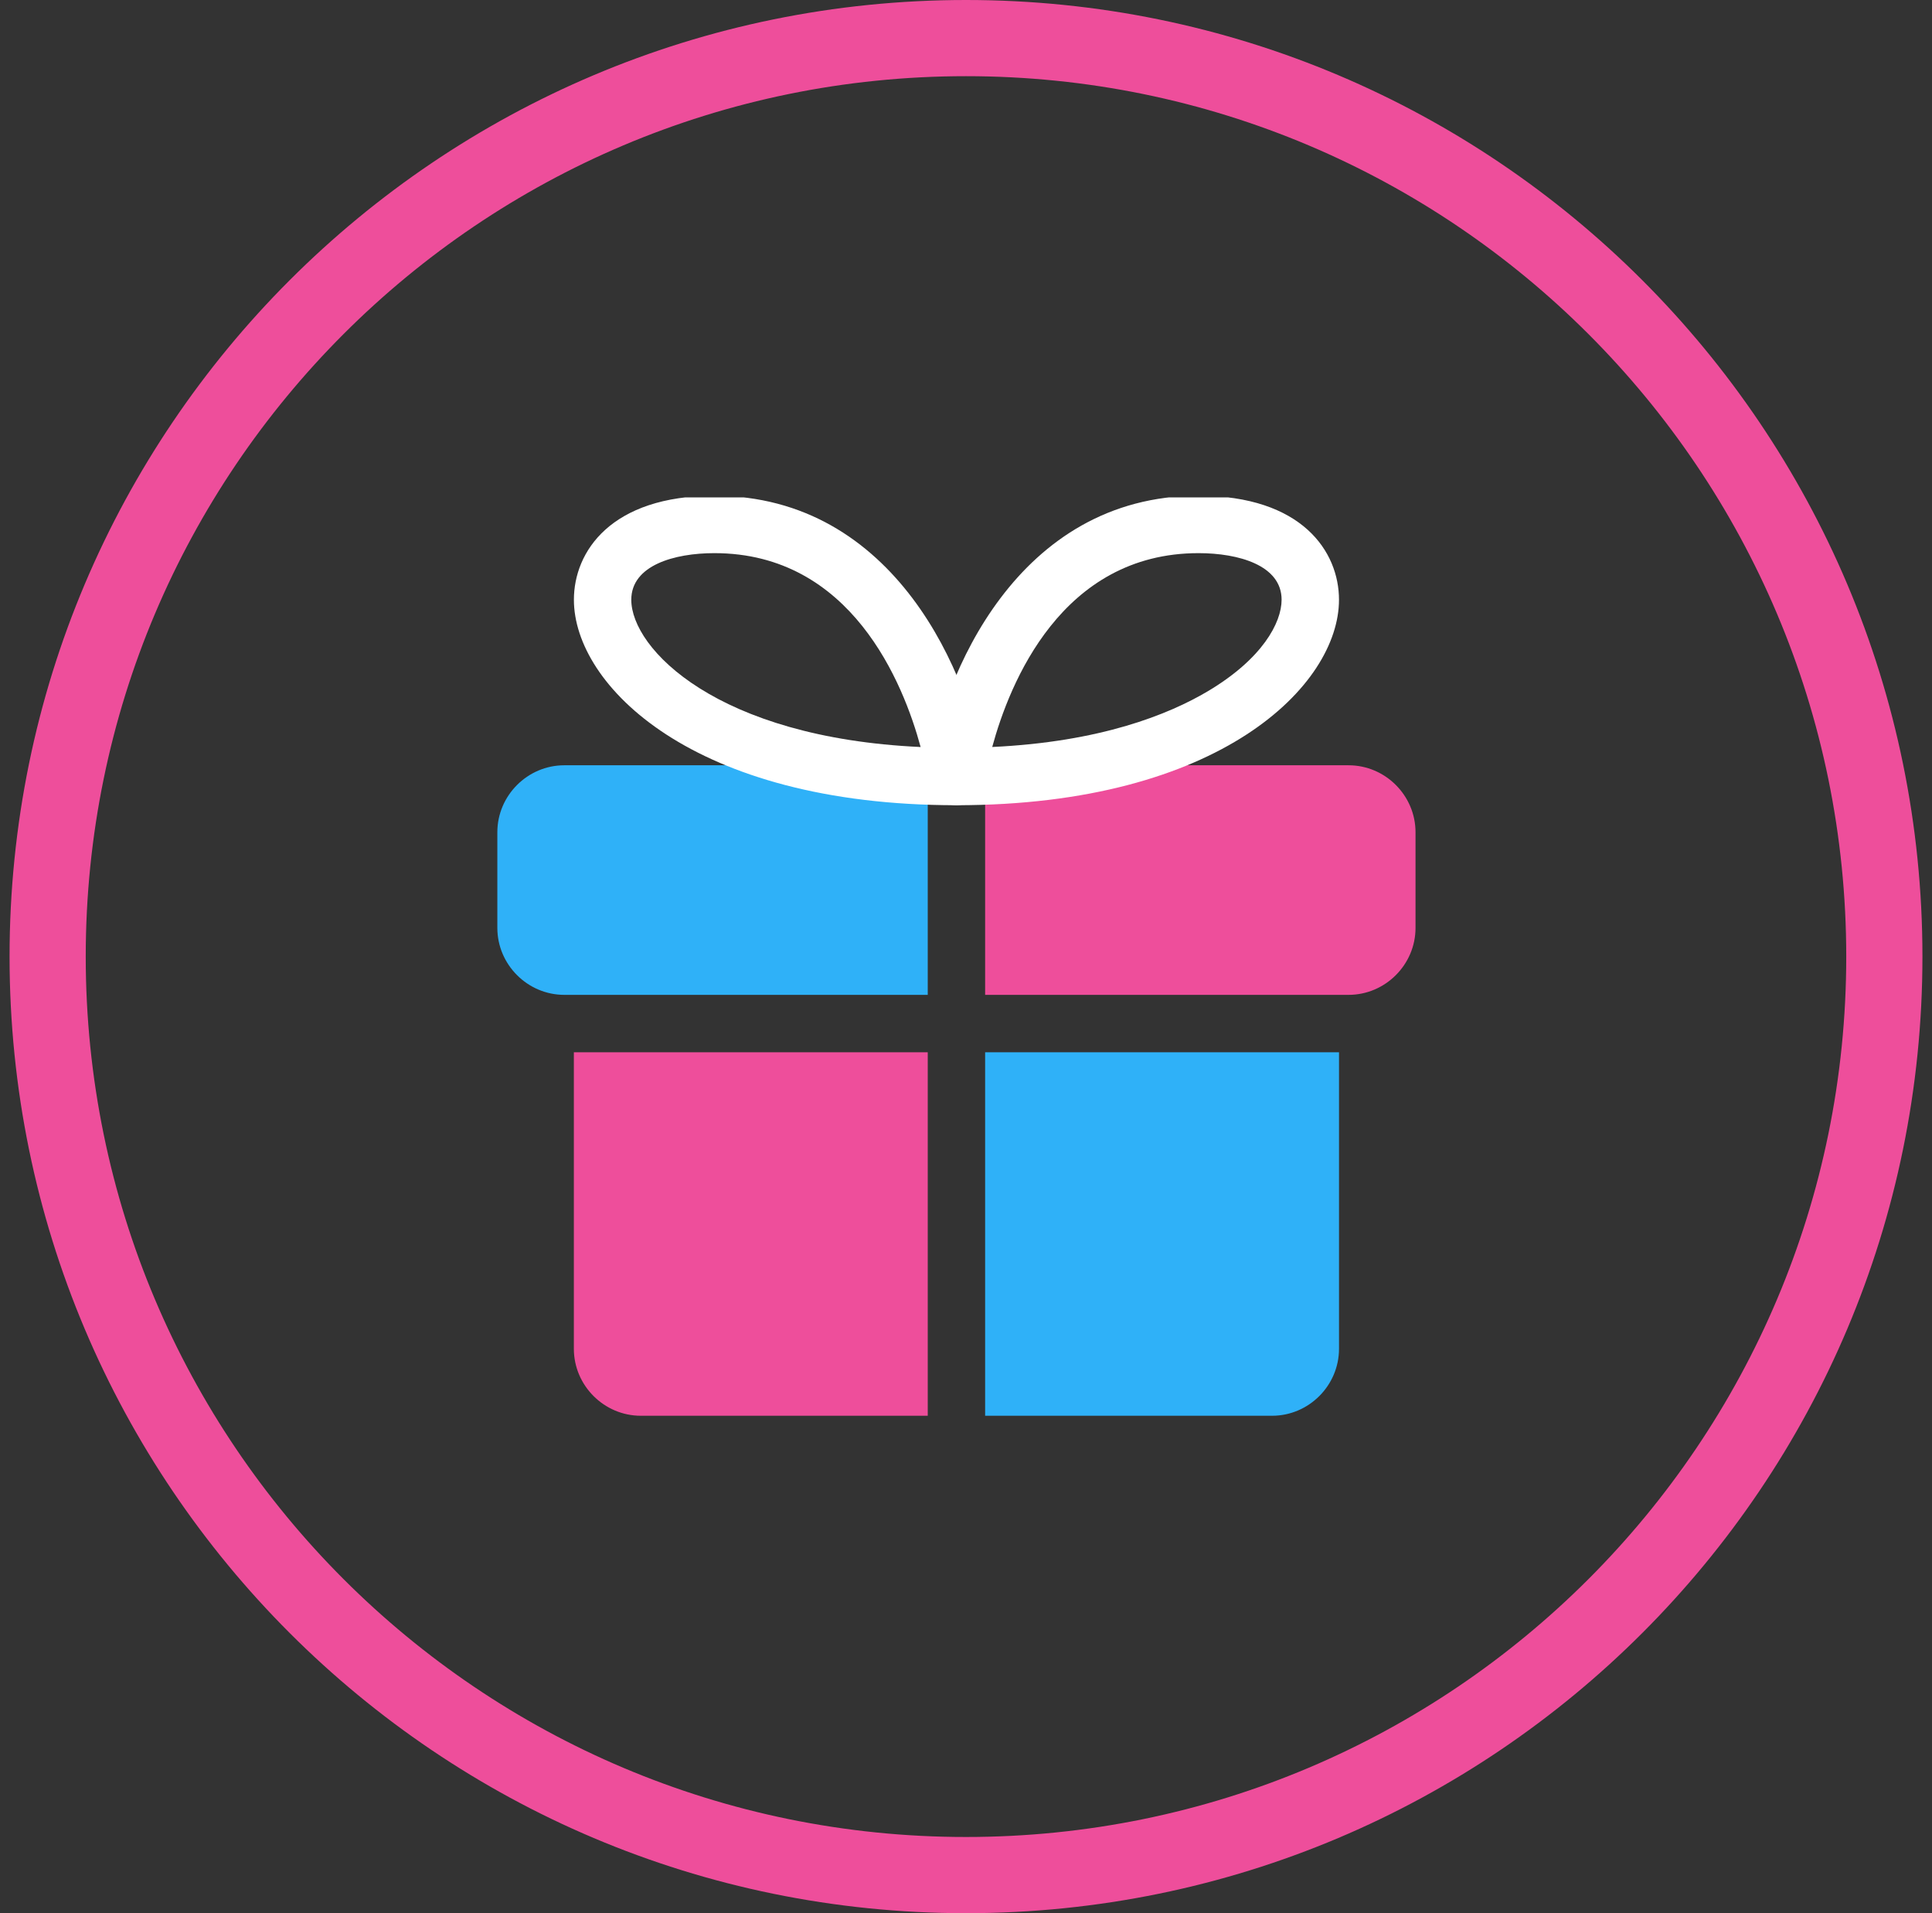
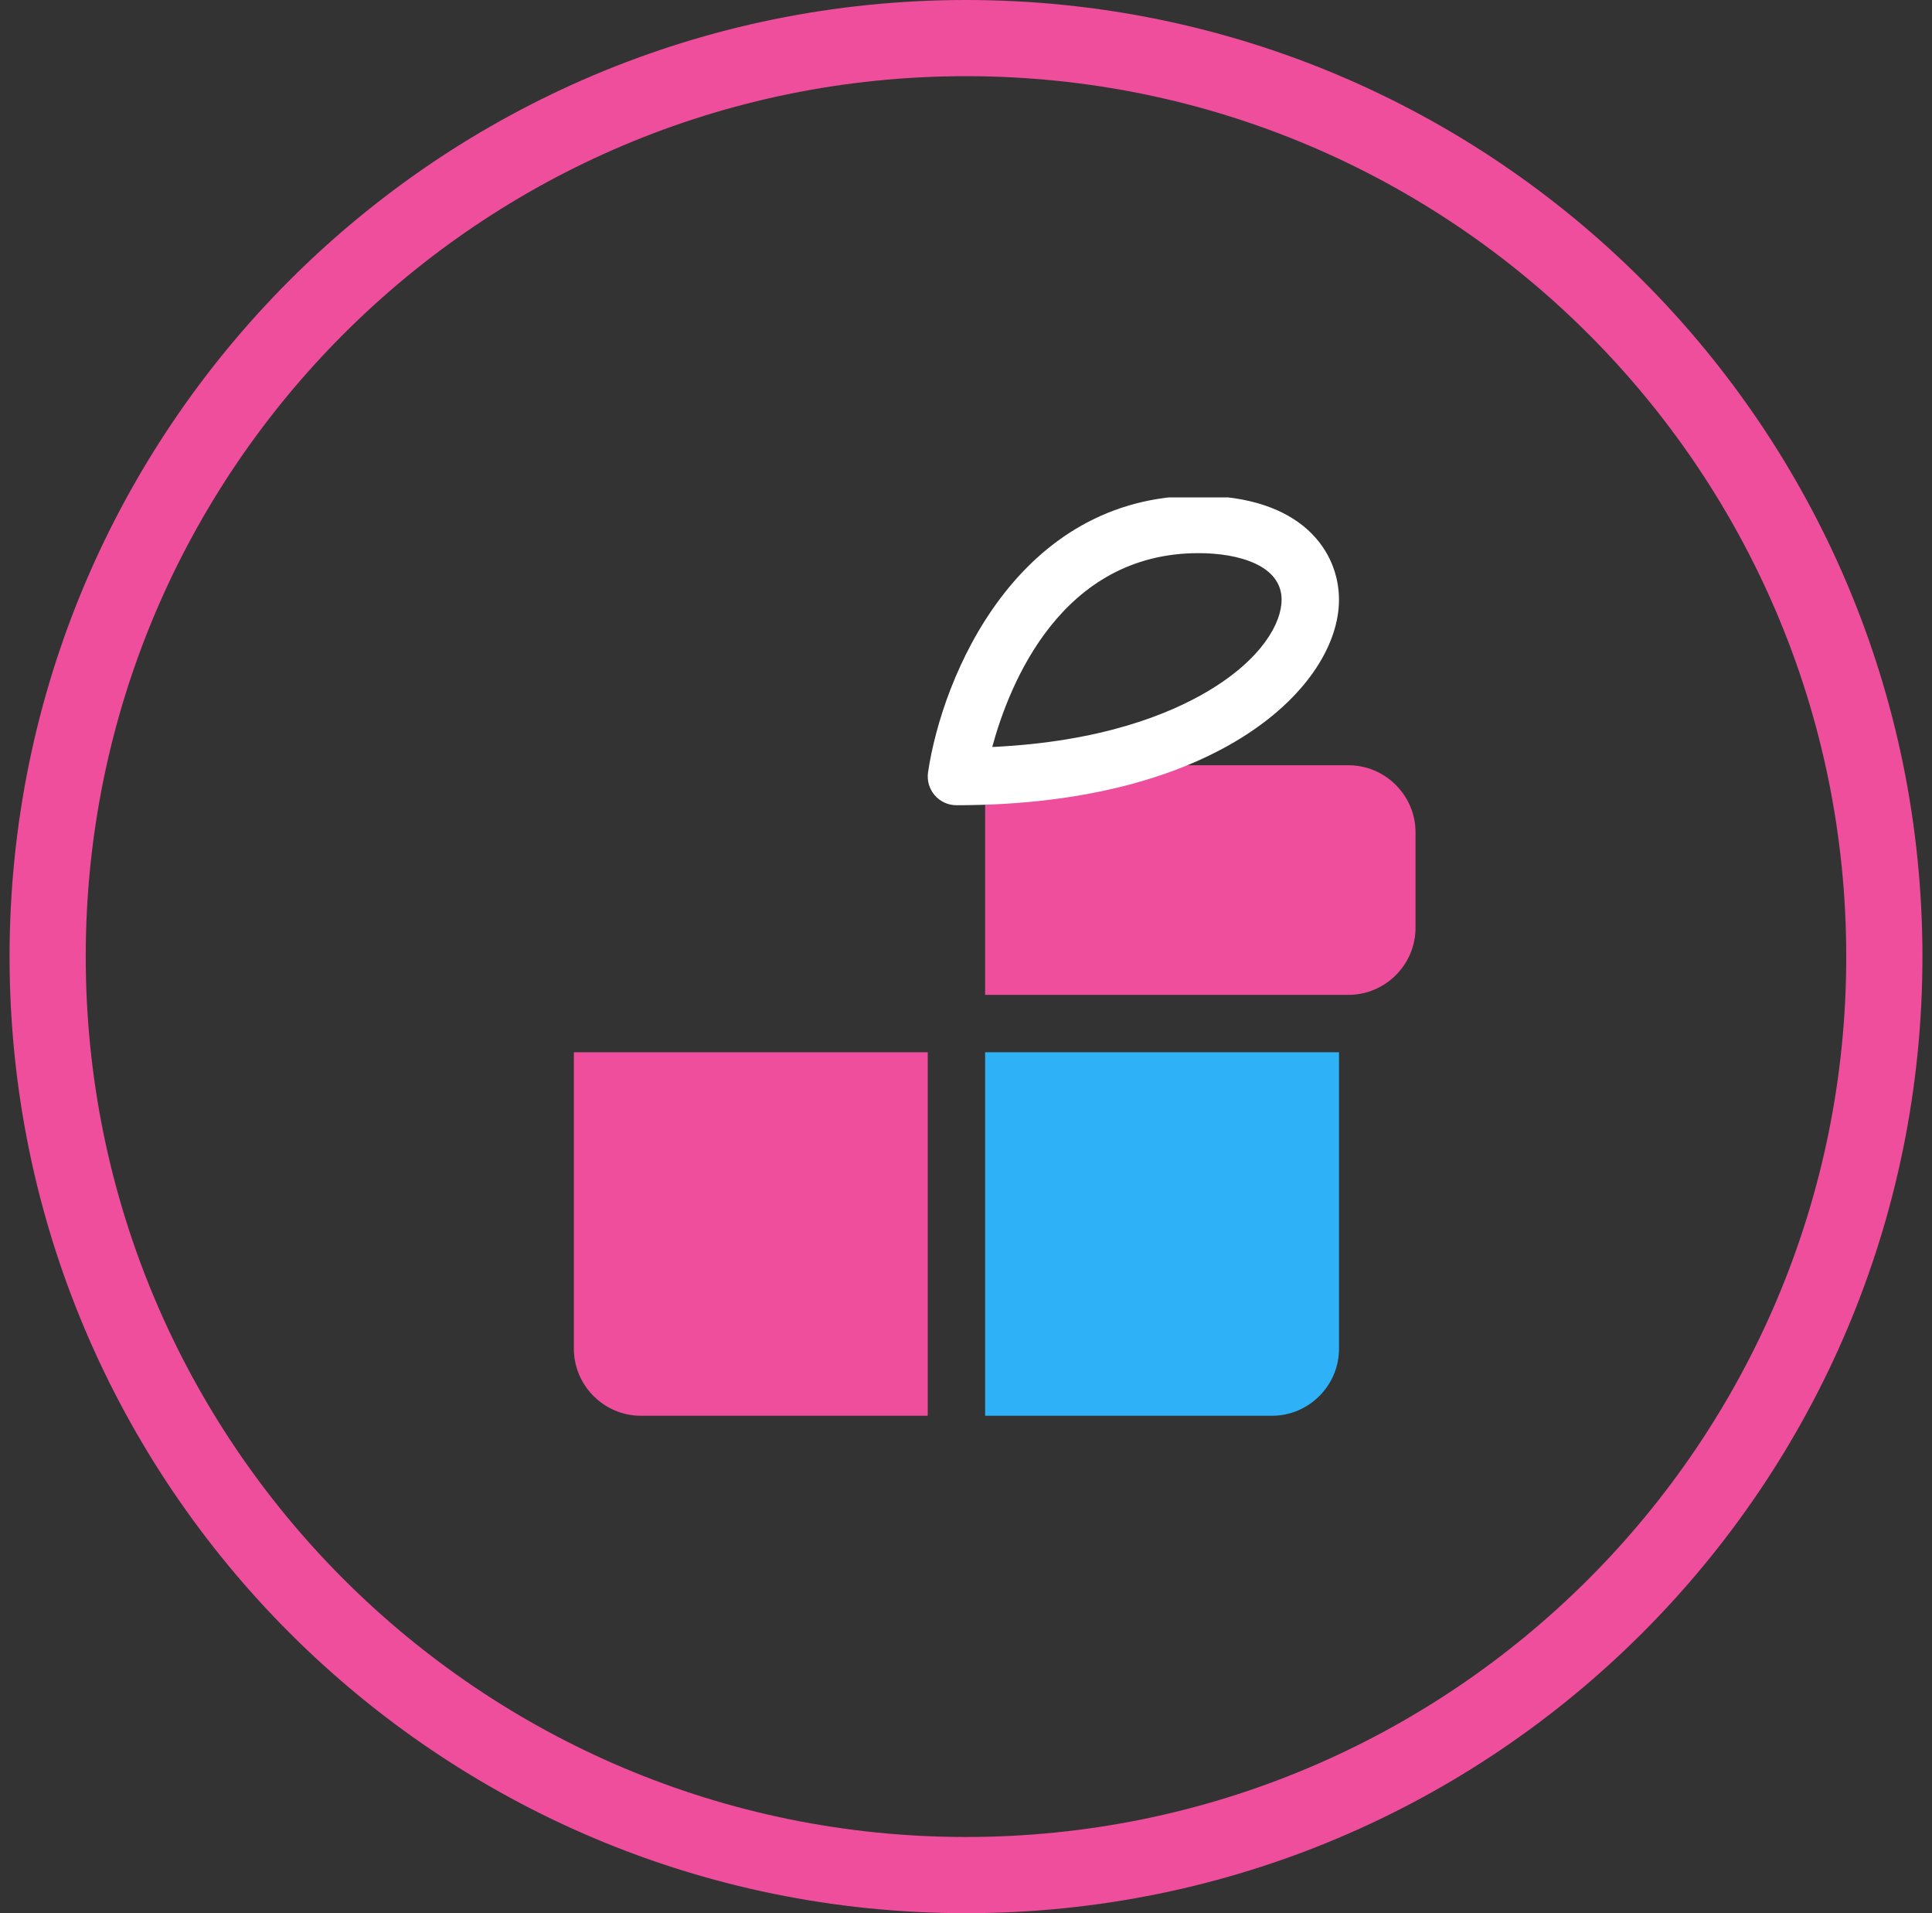
<svg xmlns="http://www.w3.org/2000/svg" width="101" height="100" viewBox="0 0 101 100" fill="none">
  <rect x="0" y="0" width="101" height="100" fill="#333333" stroke="none" />
  <g clip-path="url(#clip0)">
    <path d="M30 55H48.5V74H33.5C31.58 74 30 72.42 30 70.5V55Z" fill="#EE4E9B" />
-     <path d="M70 55V70.5C70 72.42 68.42 74 66.5 74H51.5V55H70Z" fill="#2FB1F8" />
-     <path d="M26 43.5V48.5C26 50.42 27.58 52 29.5 52H30H48.5V49V40H29.5C27.58 40 26 41.58 26 43.5Z" fill="#2FB1F8" />
+     <path d="M70 55V70.5C70 72.42 68.42 74 66.5 74H51.5V55Z" fill="#2FB1F8" />
    <path d="M70.5 40H51.5V49V52H70H70.5C72.42 52 74 50.42 74 48.5V43.5C74 41.58 72.42 40 70.5 40Z" fill="#EE4E9B" />
    <path d="M49.999 42.088C49.563 42.088 49.148 41.898 48.865 41.568C48.58 41.238 48.453 40.8 48.516 40.368C49.255 35.368 53.161 25.91 62.657 25.91C68.078 25.912 69.999 28.84 69.999 31.348C69.999 35.806 63.794 42.088 49.999 42.088ZM62.657 28.912C55.493 28.912 52.773 35.722 51.871 39.044C57.523 38.78 61.087 37.35 63.139 36.132C65.986 34.442 66.999 32.552 66.999 31.346C66.999 29.55 64.757 28.912 62.657 28.912Z" fill="white" />
-     <path d="M50.002 42.088C36.208 42.088 30.002 35.806 30.002 31.348C30.002 28.84 31.926 25.912 37.346 25.912C46.84 25.912 50.746 35.37 51.486 40.37C51.548 40.802 51.422 41.24 51.136 41.57C50.854 41.898 50.438 42.088 50.002 42.088ZM37.346 28.912C35.246 28.912 33.002 29.552 33.002 31.348C33.002 33.902 37.468 38.556 48.128 39.046C47.228 35.722 44.508 28.912 37.346 28.912Z" fill="white" />
  </g>
  <path d="M100.5 50C100.5 77.614 78.114 100 50.5 100C22.886 100 0.5 77.614 0.5 50C0.5 22.386 22.886 0 50.5 0C78.114 0 100.5 22.386 100.5 50ZM4.482 50C4.482 75.415 25.085 96.017 50.5 96.017C75.915 96.017 96.517 75.415 96.517 50C96.517 24.585 75.915 3.982 50.5 3.982C25.085 3.982 4.482 24.585 4.482 50Z" fill="#EE4E9B" />
  <defs>
    <clipPath id="clip0">
      <rect width="48" height="48" fill="white" transform="translate(26 26)" />
    </clipPath>
  </defs>
</svg>